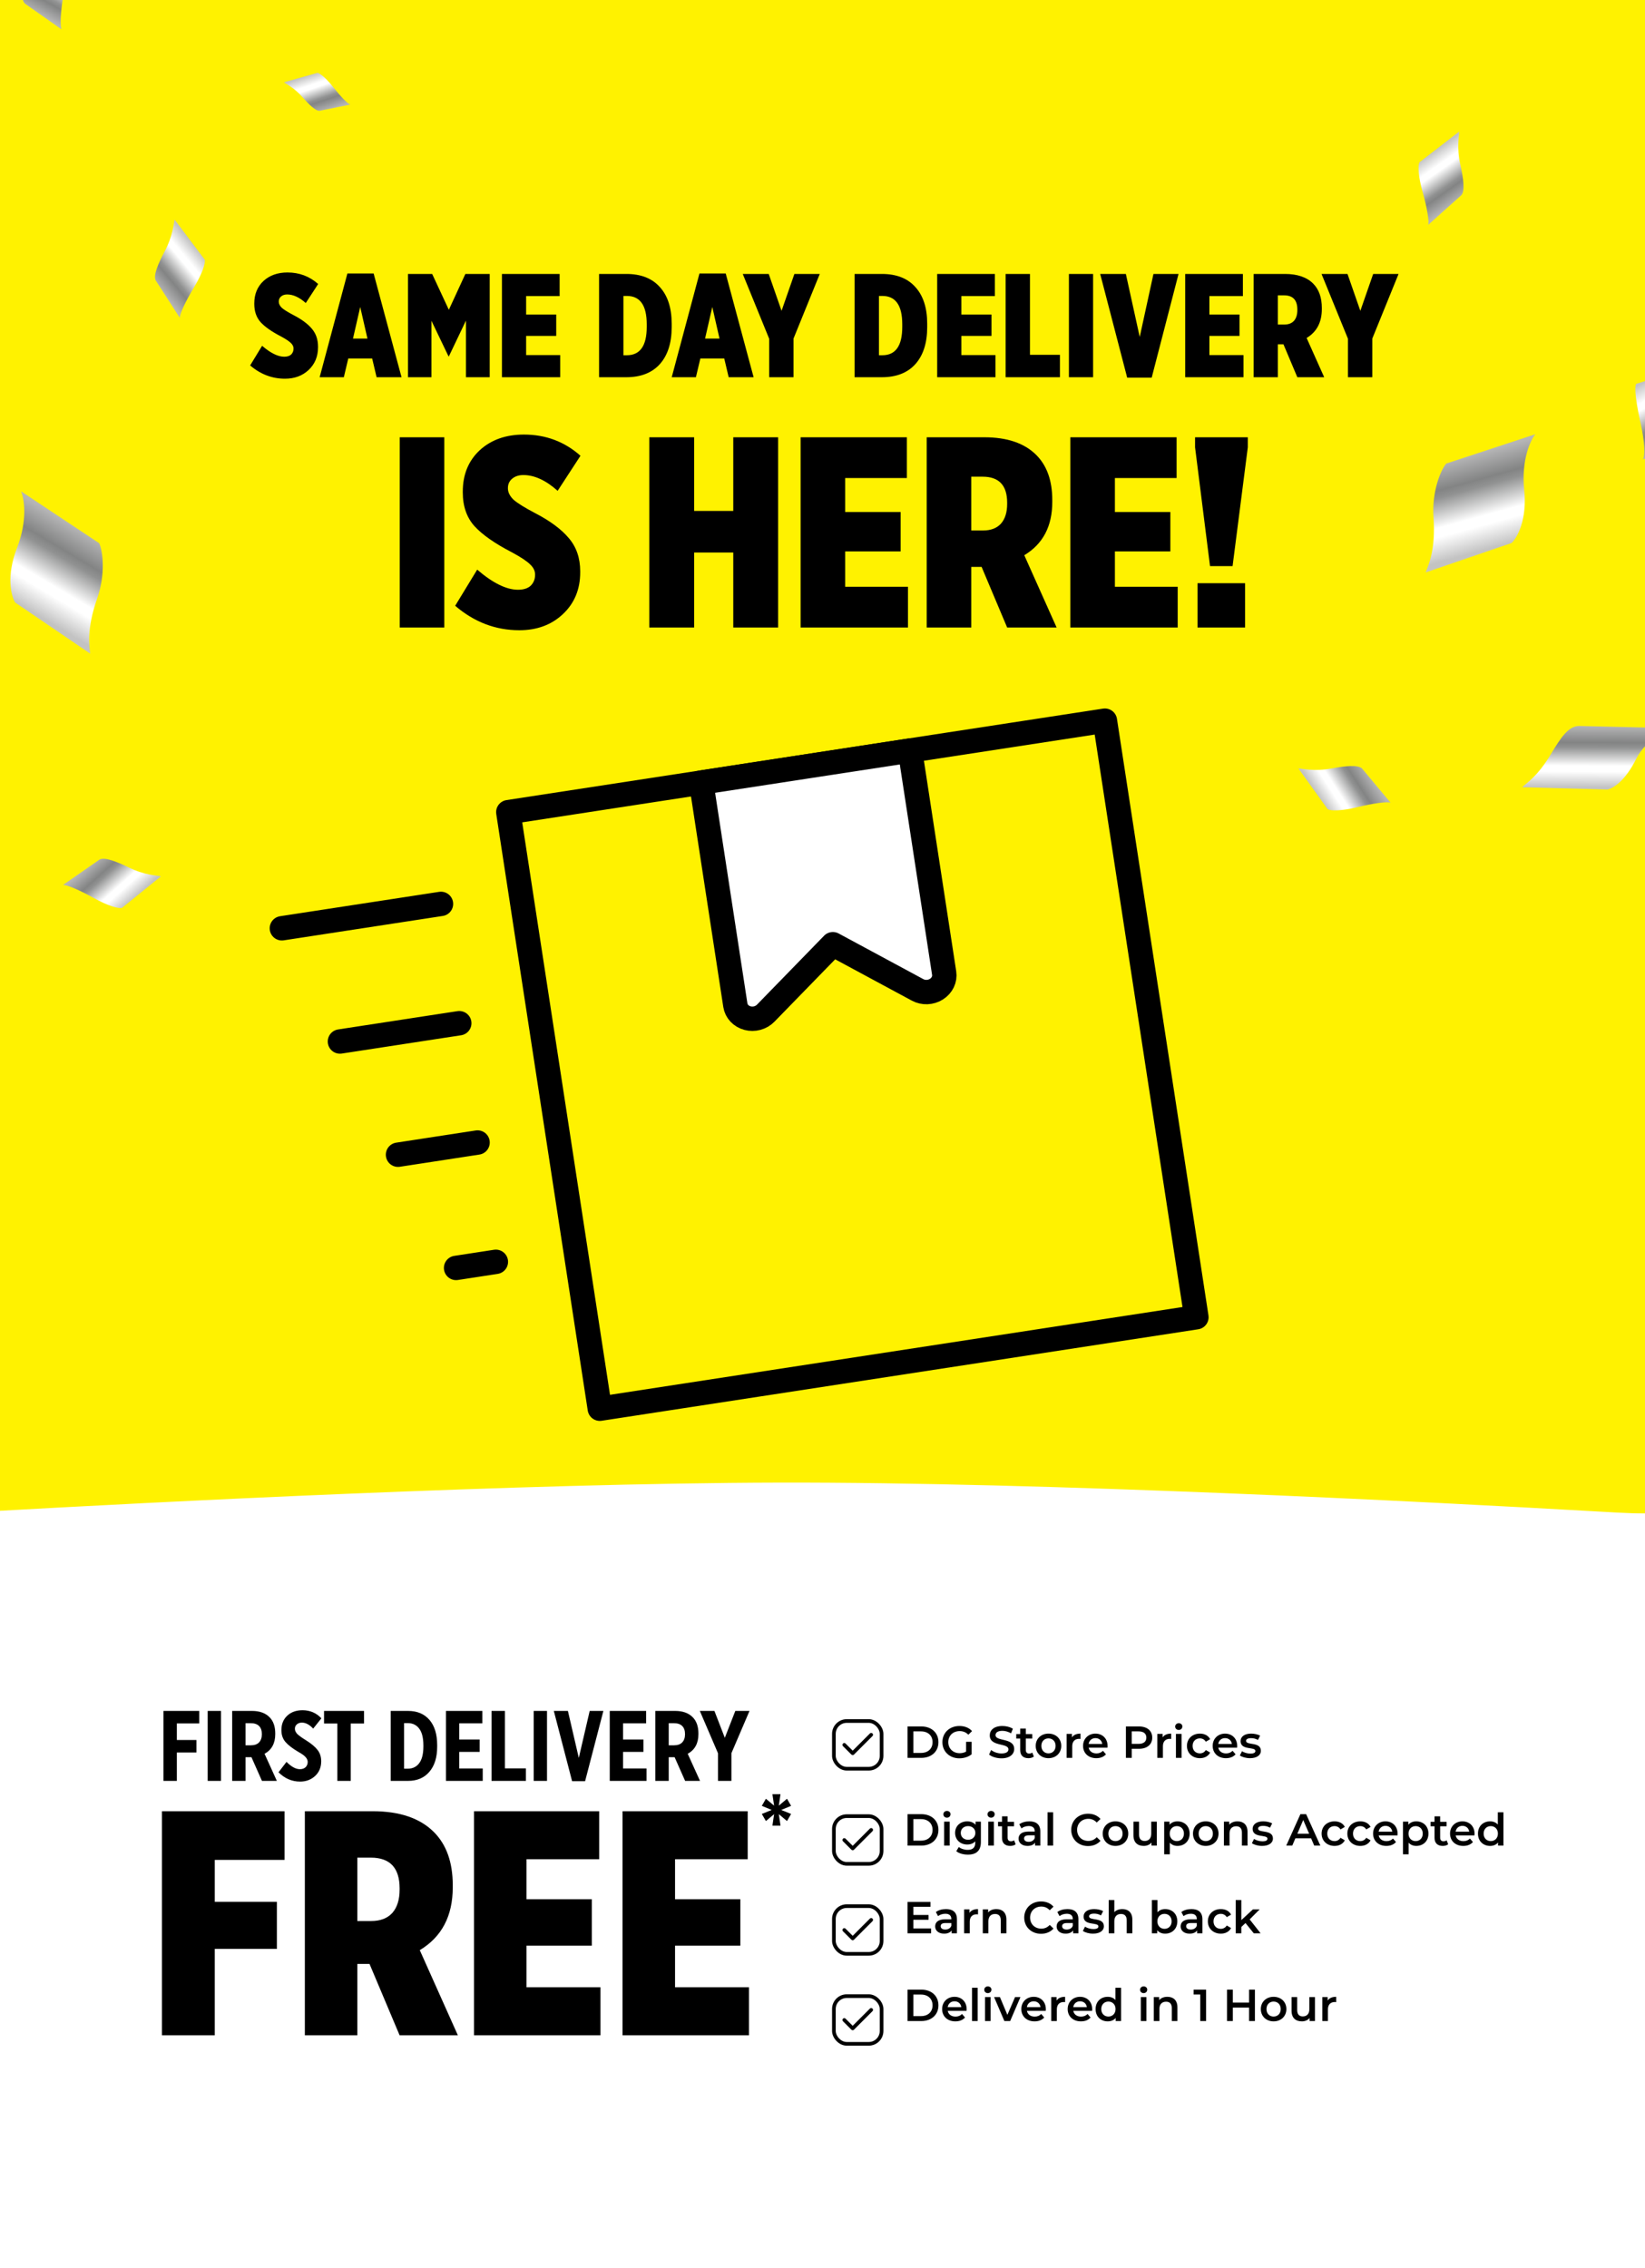
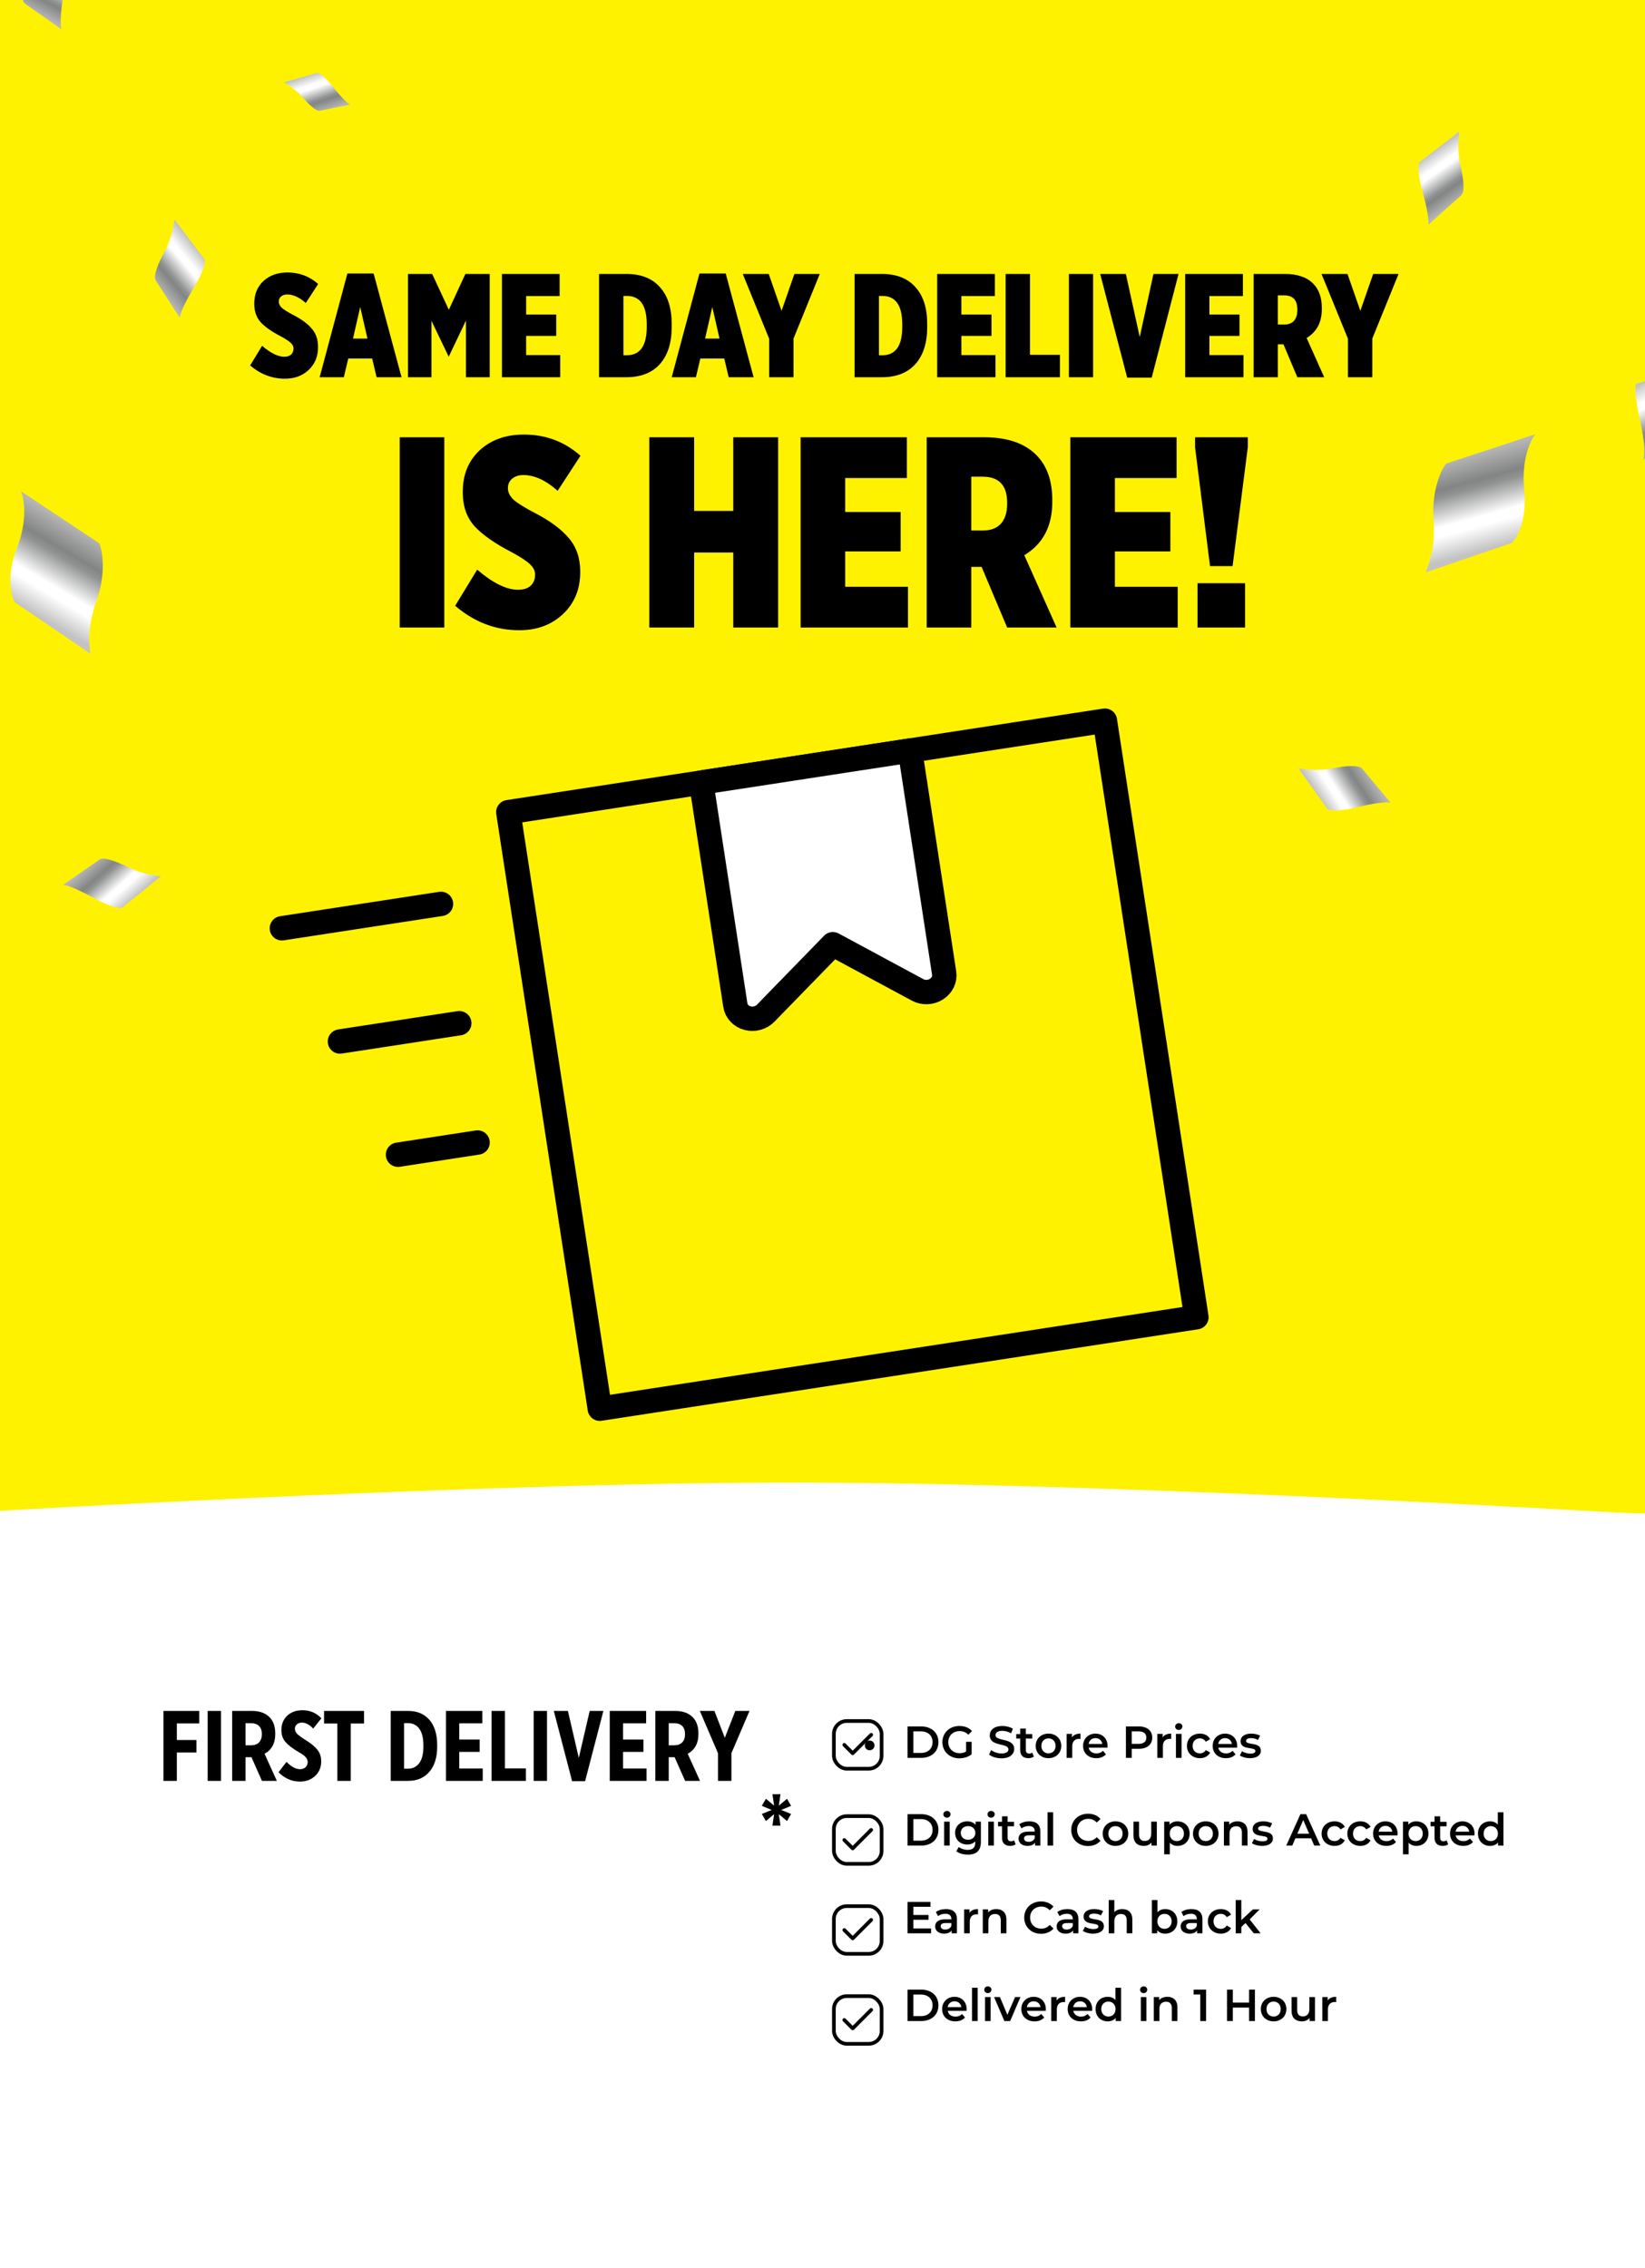
<svg xmlns="http://www.w3.org/2000/svg" width="375" height="517" viewBox="0 0 375 517" fill="none">
  <g clip-path="url(#clip0_36394_198727)">
    <path d="M-13 349.795C-13 336.384 -13 329.679 -8.775 325.9C-4.55 322.121 2.151 322.87 15.555 324.367C55.73 328.857 130.12 336.244 184.652 336.244C239.807 336.244 318.099 328.687 359.607 324.215C372.927 322.779 379.588 322.062 383.794 325.839C388 329.616 388 336.287 388 349.629V488.724C388 501.917 388 508.514 383.847 512.286C379.694 516.058 373.103 515.423 359.922 514.153C318.701 510.182 240.639 503.466 184.652 503.528C130.607 503.588 55.402 510.162 15.125 514.104C1.922 515.396 -4.68 516.042 -8.84 512.269C-13 508.496 -13 501.889 -13 488.676V349.795Z" fill="white" />
    <path d="M-27 -27.327C-27 -38.401 -27 -43.938 -23.518 -47.168C-20.035 -50.397 -14.51 -49.981 -3.459 -49.148C36.964 -46.103 120.963 -40.369 180.5 -40.369C240.037 -40.369 324.036 -46.103 364.46 -49.148C375.51 -49.981 381.036 -50.397 384.518 -47.168C388 -43.938 388 -38.401 388 -27.327V322.802C388 333.674 388 339.11 384.59 342.331C381.18 345.552 375.753 345.242 364.898 344.623C324.206 342.3 238.317 337.866 177.553 337.999C118.797 338.126 35.876 342.391 -3.923 344.641C-14.764 345.253 -20.184 345.56 -23.592 342.339C-27 339.119 -27 333.687 -27 322.824V-27.327Z" fill="#FFF200" />
    <path d="M115.876 185.152L251.878 164.295L272.735 300.296L136.733 321.153L115.876 185.152Z" fill="#FFF200" stroke="black" stroke-width="5.56" stroke-linejoin="round" />
    <path d="M207.451 171.108L215.233 221.853C215.339 222.545 215.23 223.255 214.919 223.902C214.607 224.549 214.105 225.104 213.471 225.505C212.837 225.905 212.098 226.134 211.339 226.164C210.58 226.194 209.833 226.024 209.185 225.675L189.861 215.257L174.548 230.987C174.034 231.514 173.372 231.9 172.639 232.099C171.906 232.298 171.132 232.301 170.408 232.109C169.683 231.917 169.038 231.537 168.546 231.014C168.055 230.49 167.738 229.845 167.632 229.152L159.85 178.408" fill="white" />
    <path d="M207.451 171.108L215.233 221.853C215.339 222.545 215.23 223.255 214.919 223.902C214.607 224.549 214.105 225.104 213.471 225.505C212.837 225.905 212.098 226.134 211.339 226.164C210.58 226.194 209.833 226.024 209.185 225.675L189.861 215.257L174.548 230.987C174.034 231.514 173.372 231.9 172.639 232.099C171.906 232.298 171.132 232.301 170.408 232.109C169.683 231.917 169.038 231.537 168.546 231.014C168.055 230.49 167.738 229.845 167.632 229.152L159.85 178.408L207.451 171.108Z" stroke="black" stroke-width="5.56" stroke-linecap="round" stroke-linejoin="round" />
    <path d="M64.257 211.628L95.343 206.861L100.524 206.066" stroke="black" stroke-width="5.56" stroke-linecap="round" />
    <path d="M77.495 237.438L100.809 233.862L104.695 233.267" stroke="black" stroke-width="5.56" stroke-linecap="round" />
    <path d="M90.733 263.248L106.276 260.864L108.867 260.467" stroke="black" stroke-width="5.56" stroke-linecap="round" />
-     <path d="M103.971 289.058L111.743 287.866L113.038 287.667" stroke="black" stroke-width="5.56" stroke-linecap="round" />
    <path d="M64.963 86.336C62.026 86.336 59.38 85.327 57.025 83.309L59.75 78.836C61.678 80.495 63.36 81.325 64.795 81.325C65.49 81.325 66.017 81.156 66.376 80.82C66.735 80.461 66.914 80.013 66.914 79.475V79.441C66.914 78.993 66.712 78.578 66.309 78.197C65.905 77.793 65.165 77.3 64.089 76.717C61.959 75.618 60.4 74.53 59.413 73.454C58.449 72.378 57.967 70.987 57.967 69.283V69.182C57.967 67.075 58.662 65.37 60.053 64.07C61.465 62.769 63.293 62.119 65.535 62.119C68.226 62.119 70.558 62.994 72.531 64.743L69.706 69.082C68.248 67.781 66.836 67.131 65.468 67.131C64.885 67.131 64.414 67.288 64.055 67.602C63.719 67.893 63.551 68.274 63.551 68.745V68.779C63.551 69.25 63.775 69.709 64.223 70.158C64.694 70.584 65.591 71.144 66.914 71.84C68.775 72.804 70.166 73.835 71.085 74.934C72.027 76.033 72.498 77.401 72.498 79.037V79.172C72.498 81.28 71.78 83.007 70.345 84.352C68.932 85.675 67.138 86.336 64.963 86.336ZM72.867 86L79.191 62.355H85.177L91.535 86H85.85L84.841 81.728H79.392L78.383 86H72.867ZM80.469 77.188H83.765L82.117 69.99L80.469 77.188ZM93.003 86V62.455H98.519L102.32 70.629L106.087 62.455H111.637V86H106.222V73.084L102.32 81.257H102.253L98.351 73.118V86H93.003ZM114.422 86V62.455H127.574V67.501H119.939V71.705H126.8V76.582H119.939V80.955H127.708V86H114.422ZM136.568 86V62.455H142.79C146.109 62.455 148.654 63.453 150.425 65.449C152.219 67.422 153.116 70.203 153.116 73.79V74.598C153.116 78.185 152.219 80.988 150.425 83.007C148.631 85.002 146.075 86 142.756 86H136.568ZM142.891 67.467H142.117V80.988H142.891C145.918 80.988 147.432 78.836 147.432 74.53V73.925C147.432 69.62 145.918 67.467 142.891 67.467ZM153.128 86L159.451 62.355H165.438L171.795 86H166.111L165.102 81.728H159.653L158.644 86H153.128ZM160.729 77.188H164.025L162.377 69.99L160.729 77.188ZM175.342 86V77.221L169.321 62.455H175.241L178.167 70.864L181.093 62.455H186.879L180.892 77.188V86H175.342ZM194.818 86V62.455H201.04C204.359 62.455 206.904 63.453 208.675 65.449C210.469 67.422 211.366 70.203 211.366 73.79V74.598C211.366 78.185 210.469 80.988 208.675 83.007C206.881 85.002 204.325 86 201.006 86H194.818ZM201.141 67.467H200.367V80.988H201.141C204.168 80.988 205.682 78.836 205.682 74.53V73.925C205.682 69.62 204.168 67.467 201.141 67.467ZM213.642 86V62.455H226.793V67.501H219.158V71.705H226.02V76.582H219.158V80.955H226.928V86H213.642ZM229.247 86V62.455H234.797V80.888H241.625V86H229.247ZM243.673 86V62.455H249.189V86H243.673ZM256.958 86.101L250.803 62.455H256.656L259.817 76.818L262.946 62.455H268.663L262.542 86.101H256.958ZM270.184 86V62.455H283.335V67.501H275.7V71.705H282.562V76.582H275.7V80.955H283.47V86H270.184ZM285.789 86V62.455H292.92C295.745 62.455 297.887 63.184 299.344 64.642C300.667 65.965 301.329 67.826 301.329 70.225V70.461C301.329 73.465 300.174 75.663 297.864 77.053L301.867 86H295.745L292.584 78.499H291.305V86H285.789ZM291.305 73.992H292.752C293.716 73.992 294.456 73.712 294.972 73.151C295.487 72.568 295.745 71.75 295.745 70.696V70.561C295.745 68.409 294.736 67.332 292.718 67.332H291.305V73.992ZM307.283 86V77.221L301.262 62.455H307.182L310.108 70.864L313.035 62.455H318.82L312.833 77.188V86H307.283Z" fill="black" />
    <path d="M91.124 143.061V99.689H101.285V143.061H91.124ZM118.386 143.68C112.975 143.68 108.101 141.822 103.763 138.104L108.782 129.863C112.335 132.92 115.433 134.448 118.076 134.448C119.357 134.448 120.327 134.139 120.988 133.519C121.649 132.858 121.98 132.032 121.98 131.041V130.979C121.98 130.153 121.608 129.388 120.864 128.686C120.121 127.943 118.758 127.034 116.775 125.96C112.851 123.936 109.98 121.933 108.163 119.95C106.386 117.967 105.498 115.406 105.498 112.267V112.081C105.498 108.198 106.779 105.059 109.34 102.663C111.942 100.267 115.309 99.07 119.439 99.07C124.396 99.07 128.692 100.681 132.327 103.902L127.122 111.895C124.437 109.499 121.835 108.302 119.315 108.302C118.241 108.302 117.374 108.591 116.713 109.169C116.093 109.706 115.784 110.408 115.784 111.276V111.338C115.784 112.205 116.197 113.052 117.023 113.878C117.89 114.663 119.542 115.695 121.98 116.976C125.408 118.752 127.969 120.652 129.663 122.676C131.397 124.7 132.265 127.22 132.265 130.235V130.483C132.265 134.366 130.943 137.546 128.299 140.025C125.697 142.462 122.393 143.68 118.386 143.68ZM148.014 143.061V99.689H158.237V116.48H167.159V99.689H177.382V143.061H167.159V125.96H158.237V143.061H148.014ZM182.509 143.061V99.689H206.735V108.983H192.67V116.728H205.31V125.712H192.67V133.767H206.983V143.061H182.509ZM211.255 143.061V99.689H224.391C229.595 99.689 233.54 101.032 236.225 103.717C238.662 106.154 239.881 109.582 239.881 114.002V114.436C239.881 119.971 237.753 124.019 233.499 126.58L240.872 143.061H229.595L223.771 129.244H221.417V143.061H211.255ZM221.417 120.941H224.081C225.857 120.941 227.22 120.425 228.17 119.392C229.12 118.318 229.595 116.811 229.595 114.869V114.621C229.595 110.656 227.737 108.673 224.019 108.673H221.417V120.941ZM243.996 143.061V99.689H268.222V108.983H254.157V116.728H266.797V125.712H254.157V133.767H268.47V143.061H243.996ZM275.84 129.058L272.433 101.982V99.689H284.453V101.982L280.983 129.058H275.84ZM272.99 143.061V132.961H283.833V143.061H272.99Z" fill="black" />
    <path d="M37.26 406V390.049H45.418V392.898H40.313V396.68H44.78V399.529H40.313V406H37.26ZM47.343 406V390.049H50.373V406H47.343ZM52.926 406V390.049H57.438C59.154 390.049 60.484 390.52 61.425 391.462C62.306 392.343 62.747 393.589 62.747 395.199V395.336C62.747 397.432 61.934 398.928 60.309 399.825L63.112 406H59.716L57.324 400.6H55.979V406H52.926ZM55.979 397.888H57.187C58.007 397.888 58.63 397.668 59.056 397.227C59.481 396.771 59.694 396.148 59.694 395.359V395.336C59.694 394.515 59.473 393.893 59.033 393.467C58.592 393.042 57.954 392.837 57.119 392.852H55.979V397.888ZM68.411 406.16C66.543 406.16 64.902 405.453 63.489 404.04L65.312 401.67C66.421 402.779 67.439 403.334 68.366 403.334C68.913 403.334 69.346 403.182 69.665 402.878C69.984 402.559 70.143 402.164 70.143 401.693V401.67C70.143 401.306 69.991 400.949 69.688 400.6C69.399 400.25 68.829 399.84 67.978 399.369C66.642 398.579 65.669 397.827 65.062 397.113C64.454 396.399 64.15 395.51 64.15 394.447V394.401C64.15 393.065 64.591 391.978 65.472 391.143C66.368 390.307 67.53 389.89 68.958 389.89C70.675 389.89 72.111 390.505 73.265 391.735L71.397 394.082C70.546 393.171 69.688 392.715 68.822 392.715C68.366 392.715 67.986 392.844 67.682 393.103C67.378 393.361 67.227 393.695 67.227 394.105V394.128C67.227 394.508 67.394 394.888 67.728 395.267C68.077 395.632 68.768 396.133 69.801 396.771C70.986 397.516 71.852 398.245 72.399 398.959C72.946 399.658 73.219 400.508 73.219 401.511V401.557C73.219 402.909 72.756 404.018 71.829 404.883C70.903 405.734 69.763 406.16 68.411 406.16ZM76.902 406V392.92H73.871V390.049H82.986V392.92H79.955V406H76.902ZM89.064 406V390.049H93.007C95.103 390.049 96.736 390.733 97.906 392.1C99.076 393.467 99.66 395.381 99.66 397.842V398.207C99.66 400.637 99.068 402.544 97.883 403.926C96.713 405.309 95.088 406 93.007 406H89.064ZM92.961 392.829H92.118V403.22H92.961C94.07 403.22 94.936 402.802 95.559 401.967C96.197 401.131 96.516 399.855 96.516 398.139V397.911C96.516 396.194 96.197 394.918 95.559 394.082C94.936 393.247 94.07 392.829 92.961 392.829ZM101.66 406V390.049H109.954V392.875H104.69V396.566H109.339V399.392H104.69V403.174H110.045V406H101.66ZM112.052 406V390.049H115.105V403.152H119.89V406H112.052ZM121.667 406V390.049H124.698V406H121.667ZM130.418 406.068L126.248 390.049H129.461L131.944 400.759L134.428 390.049H137.55L133.38 406.068H130.418ZM139 406V390.049H147.294V392.875H142.03V396.566H146.679V399.392H142.03V403.174H147.385V406H139ZM149.392 406V390.049H153.904C155.62 390.049 156.95 390.52 157.891 391.462C158.773 392.343 159.213 393.589 159.213 395.199V395.336C159.213 397.432 158.4 398.928 156.775 399.825L159.578 406H156.182L153.79 400.6H152.445V406H149.392ZM152.445 397.888H153.653C154.473 397.888 155.096 397.668 155.522 397.227C155.947 396.771 156.16 396.148 156.16 395.359V395.336C156.16 394.515 155.939 393.893 155.499 393.467C155.058 393.042 154.42 392.837 153.585 392.852H152.445V397.888ZM163.682 406V399.711L159.535 390.049H162.862L165.231 396.179L167.624 390.049H170.86L166.735 399.688V406H163.682Z" fill="black" />
    <path d="M176.081 416.204L176.468 413.584L174.6 415.156L173.665 413.538L175.921 412.627L173.665 411.692L174.6 410.075L176.468 411.647L176.081 409.026H177.927L177.539 411.647L179.408 410.075L180.342 411.692L178.086 412.627L180.342 413.538L179.408 415.156L177.539 413.584L177.927 416.204H176.081Z" fill="black" />
-     <path d="M36.919 464V412.916H64.87V424.008H48.96V433.568H63.118V444.296H48.96V464H36.919ZM69.495 464V412.916H84.966C91.096 412.916 95.743 414.497 98.905 417.659C101.775 420.53 103.211 424.568 103.211 429.774V430.284C103.211 436.804 100.705 441.572 95.694 444.588L104.378 464H91.096L84.236 447.726H81.463V464H69.495ZM81.463 437.947H84.601C86.693 437.947 88.299 437.339 89.418 436.123C90.537 434.858 91.096 433.082 91.096 430.795V430.503C91.096 425.833 88.907 423.498 84.528 423.498H81.463V437.947ZM108.057 464V412.916H136.591V423.862H120.026V432.985H134.913V443.566H120.026V453.053H136.883V464H108.057ZM141.916 464V412.916H170.45V423.862H153.884V432.985H168.772V443.566H153.884V453.053H170.742V464H141.916Z" fill="black" />
    <path d="M198.243 399.023C197.649 399.023 197.148 398.562 197.148 397.907C197.148 397.262 197.649 396.801 198.243 396.801C198.837 396.801 199.348 397.262 199.348 397.907C199.348 398.562 198.837 399.023 198.243 399.023ZM206.887 400.752V393.587H210.019C212.343 393.587 213.929 395.02 213.929 397.17C213.929 399.319 212.343 400.752 210.019 400.752H206.887ZM208.218 399.626H209.958C211.555 399.626 212.589 398.654 212.589 397.17C212.589 395.686 211.555 394.713 209.958 394.713H208.218V399.626ZM220.237 399.319V397.088H221.496V399.944C220.748 400.548 219.704 400.855 218.691 400.855C216.47 400.855 214.832 399.309 214.832 397.17C214.832 395.03 216.47 393.485 218.711 393.485C219.909 393.485 220.912 393.884 221.588 394.652L220.748 395.471C220.185 394.908 219.541 394.652 218.773 394.652C217.248 394.652 216.173 395.686 216.173 397.17C216.173 398.623 217.248 399.688 218.763 399.688C219.274 399.688 219.776 399.586 220.237 399.319ZM228.301 400.855C227.185 400.855 226.069 400.507 225.476 399.995L225.936 398.961C226.51 399.422 227.421 399.749 228.301 399.749C229.417 399.749 229.887 399.35 229.887 398.818C229.887 397.272 225.629 398.286 225.629 395.624C225.629 394.468 226.551 393.485 228.516 393.485C229.376 393.485 230.276 393.71 230.901 394.119L230.481 395.153C229.836 394.775 229.13 394.59 228.506 394.59C227.4 394.59 226.95 395.02 226.95 395.563C226.95 397.088 231.198 396.095 231.198 398.726C231.198 399.872 230.266 400.855 228.301 400.855ZM235.322 399.545L235.68 400.456C235.373 400.701 234.912 400.824 234.452 400.824C233.254 400.824 232.568 400.189 232.568 398.982V396.351H231.668V395.327H232.568V394.079H233.848V395.327H235.312V396.351H233.848V398.951C233.848 399.483 234.114 399.77 234.605 399.77C234.871 399.77 235.127 399.698 235.322 399.545ZM239.009 400.824C237.331 400.824 236.102 399.657 236.102 398.019C236.102 396.382 237.331 395.225 239.009 395.225C240.709 395.225 241.927 396.382 241.927 398.019C241.927 399.657 240.709 400.824 239.009 400.824ZM239.009 399.729C239.941 399.729 240.637 399.063 240.637 398.019C240.637 396.975 239.941 396.31 239.009 396.31C238.088 396.31 237.392 396.975 237.392 398.019C237.392 399.063 238.088 399.729 239.009 399.729ZM244.368 396.085C244.737 395.512 245.402 395.225 246.313 395.225V396.443C246.201 396.423 246.108 396.412 246.016 396.412C245.044 396.412 244.43 396.986 244.43 398.101V400.752H243.15V395.286H244.368V396.085ZM252.487 398.05C252.487 398.152 252.477 398.306 252.467 398.429H248.178C248.331 399.227 248.997 399.739 249.948 399.739C250.563 399.739 251.044 399.545 251.433 399.145L252.119 399.934C251.627 400.517 250.86 400.824 249.918 400.824C248.086 400.824 246.898 399.647 246.898 398.019C246.898 396.392 248.096 395.225 249.723 395.225C251.32 395.225 252.487 396.341 252.487 398.05ZM249.723 396.249C248.894 396.249 248.29 396.781 248.167 397.579H251.269C251.167 396.791 250.563 396.249 249.723 396.249ZM259.616 393.587C261.499 393.587 262.666 394.549 262.666 396.136C262.666 397.712 261.499 398.685 259.616 398.685H257.999V400.752H256.668V393.587H259.616ZM259.554 397.559C260.721 397.559 261.325 397.037 261.325 396.136C261.325 395.235 260.721 394.713 259.554 394.713H257.999V397.559H259.554ZM265.04 396.085C265.409 395.512 266.074 395.225 266.985 395.225V396.443C266.873 396.423 266.78 396.412 266.688 396.412C265.716 396.412 265.102 396.986 265.102 398.101V400.752H263.822V395.286H265.04V396.085ZM268.715 394.386C268.245 394.386 267.897 394.048 267.897 393.618C267.897 393.188 268.245 392.85 268.715 392.85C269.186 392.85 269.534 393.168 269.534 393.587C269.534 394.038 269.196 394.386 268.715 394.386ZM268.071 400.752V395.286H269.35V400.752H268.071ZM273.537 400.824C271.807 400.824 270.579 399.657 270.579 398.019C270.579 396.382 271.807 395.225 273.537 395.225C274.602 395.225 275.451 395.665 275.871 396.494L274.888 397.067C274.561 396.545 274.069 396.31 273.527 396.31C272.585 396.31 271.869 396.965 271.869 398.019C271.869 399.084 272.585 399.729 273.527 399.729C274.069 399.729 274.561 399.493 274.888 398.971L275.871 399.545C275.451 400.363 274.602 400.824 273.537 400.824ZM282.036 398.05C282.036 398.152 282.025 398.306 282.015 398.429H277.726C277.88 399.227 278.545 399.739 279.497 399.739C280.111 399.739 280.592 399.545 280.981 399.145L281.667 399.934C281.176 400.517 280.408 400.824 279.466 400.824C277.634 400.824 276.447 399.647 276.447 398.019C276.447 396.392 277.644 395.225 279.272 395.225C280.869 395.225 282.036 396.341 282.036 398.05ZM279.272 396.249C278.443 396.249 277.839 396.781 277.716 397.579H280.818C280.715 396.791 280.111 396.249 279.272 396.249ZM284.954 400.824C284.043 400.824 283.132 400.558 282.64 400.21L283.132 399.238C283.613 399.555 284.35 399.78 285.035 399.78C285.844 399.78 286.182 399.555 286.182 399.176C286.182 398.132 282.804 399.115 282.804 396.934C282.804 395.901 283.736 395.225 285.21 395.225C285.936 395.225 286.765 395.399 287.257 395.696L286.765 396.668C286.243 396.361 285.721 396.259 285.199 396.259C284.421 396.259 284.053 396.515 284.053 396.873C284.053 397.978 287.431 396.996 287.431 399.135C287.431 400.159 286.489 400.824 284.954 400.824ZM198.243 419.023C197.649 419.023 197.148 418.562 197.148 417.907C197.148 417.262 197.649 416.801 198.243 416.801C198.837 416.801 199.348 417.262 199.348 417.907C199.348 418.562 198.837 419.023 198.243 419.023ZM206.887 420.752V413.587H210.019C212.343 413.587 213.929 415.02 213.929 417.17C213.929 419.319 212.343 420.752 210.019 420.752H206.887ZM208.218 419.626H209.958C211.555 419.626 212.589 418.654 212.589 417.17C212.589 415.686 211.555 414.713 209.958 414.713H208.218V419.626ZM215.866 414.386C215.395 414.386 215.047 414.048 215.047 413.618C215.047 413.188 215.395 412.85 215.866 412.85C216.337 412.85 216.685 413.168 216.685 413.587C216.685 414.038 216.347 414.386 215.866 414.386ZM215.221 420.752V415.286H216.5V420.752H215.221ZM222.387 415.286H223.605V419.923C223.605 421.909 222.571 422.81 220.657 422.81C219.633 422.81 218.62 422.544 217.996 422.032L218.569 421.07C219.05 421.469 219.828 421.725 220.585 421.725C221.793 421.725 222.325 421.172 222.325 420.067V419.78C221.875 420.271 221.23 420.507 220.493 420.507C218.927 420.507 217.729 419.442 217.729 417.856C217.729 416.269 218.927 415.225 220.493 415.225C221.261 415.225 221.936 415.471 222.387 416.013V415.286ZM220.688 419.422C221.65 419.422 222.346 418.787 222.346 417.856C222.346 416.934 221.65 416.31 220.688 416.31C219.715 416.31 219.019 416.934 219.019 417.856C219.019 418.787 219.715 419.422 220.688 419.422ZM225.932 414.386C225.461 414.386 225.113 414.048 225.113 413.618C225.113 413.188 225.461 412.85 225.932 412.85C226.403 412.85 226.751 413.168 226.751 413.587C226.751 414.038 226.413 414.386 225.932 414.386ZM225.287 420.752V415.286H226.567V420.752H225.287ZM231.173 419.545L231.532 420.456C231.225 420.701 230.764 420.824 230.303 420.824C229.106 420.824 228.42 420.189 228.42 418.982V416.351H227.519V415.327H228.42V414.079H229.699V415.327H231.163V416.351H229.699V418.951C229.699 419.483 229.966 419.77 230.457 419.77C230.723 419.77 230.979 419.698 231.173 419.545ZM234.672 415.225C236.249 415.225 237.16 415.972 237.16 417.549V420.752H235.952V420.087C235.645 420.558 235.051 420.824 234.232 420.824C232.983 420.824 232.195 420.138 232.195 419.186C232.195 418.275 232.809 417.559 234.468 417.559H235.88V417.477C235.88 416.73 235.43 416.29 234.519 416.29C233.905 416.29 233.27 416.494 232.861 416.832L232.359 415.901C232.943 415.45 233.792 415.225 234.672 415.225ZM234.498 419.893C235.123 419.893 235.665 419.606 235.88 419.043V418.408H234.56C233.69 418.408 233.454 418.736 233.454 419.135C233.454 419.596 233.843 419.893 234.498 419.893ZM238.802 420.752V413.157H240.081V420.752H238.802ZM248.029 420.855C245.838 420.855 244.201 419.309 244.201 417.17C244.201 415.03 245.838 413.485 248.039 413.485C249.206 413.485 250.209 413.905 250.875 414.682L250.015 415.491C249.493 414.928 248.848 414.652 248.101 414.652C246.616 414.652 245.542 415.696 245.542 417.17C245.542 418.644 246.616 419.688 248.101 419.688C248.848 419.688 249.493 419.412 250.015 418.838L250.875 419.657C250.209 420.435 249.206 420.855 248.029 420.855ZM254.283 420.824C252.605 420.824 251.376 419.657 251.376 418.019C251.376 416.382 252.605 415.225 254.283 415.225C255.983 415.225 257.201 416.382 257.201 418.019C257.201 419.657 255.983 420.824 254.283 420.824ZM254.283 419.729C255.215 419.729 255.911 419.063 255.911 418.019C255.911 416.975 255.215 416.31 254.283 416.31C253.362 416.31 252.666 416.975 252.666 418.019C252.666 419.063 253.362 419.729 254.283 419.729ZM262.437 415.286H263.716V420.752H262.498V420.056C262.089 420.558 261.444 420.824 260.738 420.824C259.335 420.824 258.383 420.056 258.383 418.408V415.286H259.663V418.234C259.663 419.227 260.134 419.698 260.942 419.698C261.833 419.698 262.437 419.145 262.437 418.05V415.286ZM268.421 415.225C270.018 415.225 271.195 416.33 271.195 418.019C271.195 419.719 270.018 420.824 268.421 420.824C267.725 420.824 267.111 420.589 266.671 420.087V422.738H265.392V415.286H266.61V416.003C267.04 415.481 267.674 415.225 268.421 415.225ZM268.278 419.729C269.199 419.729 269.895 419.063 269.895 418.019C269.895 416.975 269.199 416.31 268.278 416.31C267.357 416.31 266.651 416.975 266.651 418.019C266.651 419.063 267.357 419.729 268.278 419.729ZM274.866 420.824C273.187 420.824 271.958 419.657 271.958 418.019C271.958 416.382 273.187 415.225 274.866 415.225C276.565 415.225 277.783 416.382 277.783 418.019C277.783 419.657 276.565 420.824 274.866 420.824ZM274.866 419.729C275.797 419.729 276.493 419.063 276.493 418.019C276.493 416.975 275.797 416.31 274.866 416.31C273.944 416.31 273.248 416.975 273.248 418.019C273.248 419.063 273.944 419.729 274.866 419.729ZM282.108 415.225C283.418 415.225 284.39 415.972 284.39 417.62V420.752H283.111V417.784C283.111 416.812 282.63 416.341 281.811 416.341C280.9 416.341 280.286 416.893 280.286 417.989V420.752H279.006V415.286H280.224V415.993C280.644 415.491 281.309 415.225 282.108 415.225ZM287.703 420.824C286.792 420.824 285.881 420.558 285.389 420.21L285.881 419.238C286.362 419.555 287.099 419.78 287.784 419.78C288.593 419.78 288.931 419.555 288.931 419.176C288.931 418.132 285.553 419.115 285.553 416.934C285.553 415.901 286.484 415.225 287.958 415.225C288.685 415.225 289.514 415.399 290.006 415.696L289.514 416.668C288.992 416.361 288.47 416.259 287.948 416.259C287.17 416.259 286.802 416.515 286.802 416.873C286.802 417.978 290.18 416.996 290.18 419.135C290.18 420.159 289.238 420.824 287.703 420.824ZM299.597 420.752L298.88 419.094H295.298L294.592 420.752H293.22L296.444 413.587H297.755L300.989 420.752H299.597ZM295.748 418.05H298.44L297.089 414.918L295.748 418.05ZM304.235 420.824C302.505 420.824 301.277 419.657 301.277 418.019C301.277 416.382 302.505 415.225 304.235 415.225C305.3 415.225 306.15 415.665 306.569 416.494L305.587 417.067C305.259 416.545 304.768 416.31 304.225 416.31C303.283 416.31 302.567 416.965 302.567 418.019C302.567 419.084 303.283 419.729 304.225 419.729C304.768 419.729 305.259 419.493 305.587 418.971L306.569 419.545C306.15 420.363 305.3 420.824 304.235 420.824ZM310.103 420.824C308.373 420.824 307.145 419.657 307.145 418.019C307.145 416.382 308.373 415.225 310.103 415.225C311.168 415.225 312.017 415.665 312.437 416.494L311.454 417.067C311.127 416.545 310.635 416.31 310.093 416.31C309.151 416.31 308.435 416.965 308.435 418.019C308.435 419.084 309.151 419.729 310.093 419.729C310.635 419.729 311.127 419.493 311.454 418.971L312.437 419.545C312.017 420.363 311.168 420.824 310.103 420.824ZM318.601 418.05C318.601 418.152 318.591 418.306 318.581 418.429H314.292C314.446 419.227 315.111 419.739 316.063 419.739C316.677 419.739 317.158 419.545 317.547 419.145L318.233 419.934C317.742 420.517 316.974 420.824 316.032 420.824C314.2 420.824 313.013 419.647 313.013 418.019C313.013 416.392 314.21 415.225 315.838 415.225C317.435 415.225 318.601 416.341 318.601 418.05ZM315.838 416.249C315.009 416.249 314.405 416.781 314.282 417.579H317.383C317.281 416.791 316.677 416.249 315.838 416.249ZM322.86 415.225C324.457 415.225 325.634 416.33 325.634 418.019C325.634 419.719 324.457 420.824 322.86 420.824C322.164 420.824 321.55 420.589 321.11 420.087V422.738H319.831V415.286H321.049V416.003C321.479 415.481 322.113 415.225 322.86 415.225ZM322.717 419.729C323.638 419.729 324.334 419.063 324.334 418.019C324.334 416.975 323.638 416.31 322.717 416.31C321.796 416.31 321.09 416.975 321.09 418.019C321.09 419.063 321.796 419.729 322.717 419.729ZM329.775 419.545L330.134 420.456C329.827 420.701 329.366 420.824 328.905 420.824C327.708 420.824 327.022 420.189 327.022 418.982V416.351H326.121V415.327H327.022V414.079H328.301V415.327H329.765V416.351H328.301V418.951C328.301 419.483 328.567 419.77 329.059 419.77C329.325 419.77 329.581 419.698 329.775 419.545ZM336.145 418.05C336.145 418.152 336.134 418.306 336.124 418.429H331.835C331.989 419.227 332.654 419.739 333.606 419.739C334.22 419.739 334.701 419.545 335.09 419.145L335.776 419.934C335.285 420.517 334.517 420.824 333.575 420.824C331.743 420.824 330.556 419.647 330.556 418.019C330.556 416.392 331.753 415.225 333.381 415.225C334.978 415.225 336.145 416.341 336.145 418.05ZM333.381 416.249C332.552 416.249 331.948 416.781 331.825 417.579H334.927C334.824 416.791 334.22 416.249 333.381 416.249ZM341.448 413.157H342.727V420.752H341.499V420.046C341.069 420.568 340.434 420.824 339.687 420.824C338.101 420.824 336.923 419.719 336.923 418.019C336.923 416.32 338.101 415.225 339.687 415.225C340.393 415.225 341.018 415.46 341.448 415.962V413.157ZM339.841 419.729C340.762 419.729 341.468 419.063 341.468 418.019C341.468 416.975 340.762 416.31 339.841 416.31C338.919 416.31 338.213 416.975 338.213 418.019C338.213 419.063 338.919 419.729 339.841 419.729ZM198.243 439.023C197.649 439.023 197.148 438.562 197.148 437.907C197.148 437.262 197.649 436.801 198.243 436.801C198.837 436.801 199.348 437.262 199.348 437.907C199.348 438.562 198.837 439.023 198.243 439.023ZM208.218 439.637H212.261V440.752H206.887V433.587H212.118V434.703H208.218V436.566H211.678V437.661H208.218V439.637ZM215.66 435.225C217.236 435.225 218.147 435.972 218.147 437.549V440.752H216.939V440.087C216.632 440.558 216.038 440.824 215.22 440.824C213.971 440.824 213.183 440.138 213.183 439.186C213.183 438.275 213.797 437.559 215.455 437.559H216.868V437.477C216.868 436.73 216.417 436.29 215.506 436.29C214.892 436.29 214.257 436.494 213.848 436.832L213.346 435.901C213.93 435.45 214.779 435.225 215.66 435.225ZM215.486 439.893C216.11 439.893 216.653 439.606 216.868 439.043V438.408H215.547C214.677 438.408 214.442 438.736 214.442 439.135C214.442 439.596 214.831 439.893 215.486 439.893ZM221.007 436.085C221.376 435.512 222.041 435.225 222.952 435.225V436.443C222.84 436.423 222.747 436.412 222.655 436.412C221.683 436.412 221.069 436.986 221.069 438.101V440.752H219.789V435.286H221.007V436.085ZM227.139 435.225C228.449 435.225 229.422 435.972 229.422 437.62V440.752H228.142V437.784C228.142 436.812 227.661 436.341 226.842 436.341C225.931 436.341 225.317 436.893 225.317 437.989V440.752H224.038V435.286H225.256V435.993C225.675 435.491 226.341 435.225 227.139 435.225ZM237.313 440.855C235.123 440.855 233.485 439.309 233.485 437.17C233.485 435.03 235.123 433.485 237.323 433.485C238.49 433.485 239.493 433.905 240.159 434.682L239.299 435.491C238.777 434.928 238.132 434.652 237.385 434.652C235.9 434.652 234.826 435.696 234.826 437.17C234.826 438.644 235.9 439.688 237.385 439.688C238.132 439.688 238.777 439.412 239.299 438.838L240.159 439.657C239.493 440.435 238.49 440.855 237.313 440.855ZM243.349 435.225C244.925 435.225 245.836 435.972 245.836 437.549V440.752H244.629V440.087C244.321 440.558 243.728 440.824 242.909 440.824C241.66 440.824 240.872 440.138 240.872 439.186C240.872 438.275 241.486 437.559 243.144 437.559H244.557V437.477C244.557 436.73 244.107 436.29 243.196 436.29C242.581 436.29 241.947 436.494 241.537 436.832L241.036 435.901C241.619 435.45 242.469 435.225 243.349 435.225ZM243.175 439.893C243.799 439.893 244.342 439.606 244.557 439.043V438.408H243.236C242.366 438.408 242.131 438.736 242.131 439.135C242.131 439.596 242.52 439.893 243.175 439.893ZM249.167 440.824C248.256 440.824 247.345 440.558 246.854 440.21L247.345 439.238C247.827 439.555 248.564 439.78 249.249 439.78C250.058 439.78 250.396 439.555 250.396 439.176C250.396 438.132 247.018 439.115 247.018 436.934C247.018 435.901 247.949 435.225 249.423 435.225C250.15 435.225 250.979 435.399 251.471 435.696L250.979 436.668C250.457 436.361 249.935 436.259 249.413 436.259C248.635 436.259 248.267 436.515 248.267 436.873C248.267 437.978 251.645 436.996 251.645 439.135C251.645 440.159 250.703 440.824 249.167 440.824ZM255.848 435.225C257.158 435.225 258.131 435.972 258.131 437.62V440.752H256.851V437.784C256.851 436.812 256.37 436.341 255.551 436.341C254.64 436.341 254.026 436.893 254.026 437.989V440.752H252.746V433.157H254.026V435.921C254.446 435.471 255.091 435.225 255.848 435.225ZM265.613 435.225C267.209 435.225 268.386 436.32 268.386 438.019C268.386 439.719 267.209 440.824 265.613 440.824C264.865 440.824 264.231 440.568 263.801 440.046V440.752H262.583V433.157H263.862V435.952C264.302 435.46 264.916 435.225 265.613 435.225ZM265.469 439.729C266.39 439.729 267.087 439.063 267.087 438.019C267.087 436.975 266.39 436.31 265.469 436.31C264.548 436.31 263.842 436.975 263.842 438.019C263.842 439.063 264.548 439.729 265.469 439.729ZM271.618 435.225C273.194 435.225 274.105 435.972 274.105 437.549V440.752H272.898V440.087C272.591 440.558 271.997 440.824 271.178 440.824C269.929 440.824 269.141 440.138 269.141 439.186C269.141 438.275 269.755 437.559 271.413 437.559H272.826V437.477C272.826 436.73 272.376 436.29 271.465 436.29C270.85 436.29 270.216 436.494 269.806 436.832L269.305 435.901C269.888 435.45 270.738 435.225 271.618 435.225ZM271.444 439.893C272.069 439.893 272.611 439.606 272.826 439.043V438.408H271.506C270.635 438.408 270.4 438.736 270.4 439.135C270.4 439.596 270.789 439.893 271.444 439.893ZM278.305 440.824C276.575 440.824 275.347 439.657 275.347 438.019C275.347 436.382 276.575 435.225 278.305 435.225C279.37 435.225 280.22 435.665 280.639 436.494L279.657 437.067C279.329 436.545 278.838 436.31 278.295 436.31C277.353 436.31 276.637 436.965 276.637 438.019C276.637 439.084 277.353 439.729 278.295 439.729C278.838 439.729 279.329 439.493 279.657 438.971L280.639 439.545C280.22 440.363 279.37 440.824 278.305 440.824ZM285.82 440.752L283.927 438.408L282.975 439.309V440.752H281.695V433.157H282.975V437.743L285.626 435.286H287.161L284.879 437.579L287.376 440.752H285.82ZM198.243 459.023C197.649 459.023 197.148 458.562 197.148 457.907C197.148 457.262 197.649 456.801 198.243 456.801C198.837 456.801 199.348 457.262 199.348 457.907C199.348 458.562 198.837 459.023 198.243 459.023ZM206.887 460.752V453.587H210.019C212.343 453.587 213.929 455.02 213.929 457.17C213.929 459.319 212.343 460.752 210.019 460.752H206.887ZM208.218 459.626H209.958C211.555 459.626 212.589 458.654 212.589 457.17C212.589 455.686 211.555 454.713 209.958 454.713H208.218V459.626ZM220.359 458.05C220.359 458.152 220.349 458.306 220.339 458.429H216.05C216.204 459.227 216.869 459.739 217.821 459.739C218.435 459.739 218.916 459.545 219.305 459.145L219.991 459.934C219.5 460.517 218.732 460.824 217.79 460.824C215.958 460.824 214.771 459.647 214.771 458.019C214.771 456.392 215.968 455.225 217.596 455.225C219.193 455.225 220.359 456.341 220.359 458.05ZM217.596 456.249C216.767 456.249 216.163 456.781 216.04 457.579H219.141C219.039 456.791 218.435 456.249 217.596 456.249ZM221.588 460.752V453.157H222.868V460.752H221.588ZM225.192 454.386C224.721 454.386 224.373 454.048 224.373 453.618C224.373 453.188 224.721 452.85 225.192 452.85C225.663 452.85 226.011 453.168 226.011 453.587C226.011 454.038 225.673 454.386 225.192 454.386ZM224.547 460.752V455.286H225.827V460.752H224.547ZM231.396 455.286H232.624L230.28 460.752H228.96L226.616 455.286H227.946L229.646 459.34L231.396 455.286ZM238.412 458.05C238.412 458.152 238.402 458.306 238.392 458.429H234.103C234.257 459.227 234.922 459.739 235.874 459.739C236.488 459.739 236.969 459.545 237.358 459.145L238.044 459.934C237.553 460.517 236.785 460.824 235.843 460.824C234.011 460.824 232.824 459.647 232.824 458.019C232.824 456.392 234.021 455.225 235.649 455.225C237.246 455.225 238.412 456.341 238.412 458.05ZM235.649 456.249C234.82 456.249 234.216 456.781 234.093 457.579H237.194C237.092 456.791 236.488 456.249 235.649 456.249ZM240.86 456.085C241.228 455.512 241.893 455.225 242.804 455.225V456.443C242.692 456.423 242.6 456.412 242.508 456.412C241.535 456.412 240.921 456.986 240.921 458.101V460.752H239.642V455.286H240.86V456.085ZM248.978 458.05C248.978 458.152 248.968 458.306 248.958 458.429H244.669C244.823 459.227 245.488 459.739 246.44 459.739C247.054 459.739 247.535 459.545 247.924 459.145L248.61 459.934C248.119 460.517 247.351 460.824 246.409 460.824C244.577 460.824 243.39 459.647 243.39 458.019C243.39 456.392 244.587 455.225 246.215 455.225C247.811 455.225 248.978 456.341 248.978 458.05ZM246.215 456.249C245.386 456.249 244.782 456.781 244.659 457.579H247.76C247.658 456.791 247.054 456.249 246.215 456.249ZM254.281 453.157H255.561V460.752H254.333V460.046C253.903 460.568 253.268 460.824 252.521 460.824C250.934 460.824 249.757 459.719 249.757 458.019C249.757 456.32 250.934 455.225 252.521 455.225C253.227 455.225 253.851 455.46 254.281 455.962V453.157ZM252.674 459.729C253.596 459.729 254.302 459.063 254.302 458.019C254.302 456.975 253.596 456.31 252.674 456.31C251.753 456.31 251.047 456.975 251.047 458.019C251.047 459.063 251.753 459.729 252.674 459.729ZM260.709 454.386C260.238 454.386 259.89 454.048 259.89 453.618C259.89 453.188 260.238 452.85 260.709 452.85C261.179 452.85 261.527 453.168 261.527 453.587C261.527 454.038 261.19 454.386 260.709 454.386ZM260.064 460.752V455.286H261.343V460.752H260.064ZM266.124 455.225C267.434 455.225 268.407 455.972 268.407 457.62V460.752H267.127V457.784C267.127 456.812 266.646 456.341 265.827 456.341C264.916 456.341 264.302 456.893 264.302 457.989V460.752H263.022V455.286H264.241V455.993C264.66 455.491 265.326 455.225 266.124 455.225ZM272.101 453.587H274.947V460.752H273.616V454.703H272.101V453.587ZM284.745 453.587H286.076V460.752H284.745V457.682H281.04V460.752H279.709V453.587H281.04V456.545H284.745V453.587ZM290.33 460.824C288.651 460.824 287.423 459.657 287.423 458.019C287.423 456.382 288.651 455.225 290.33 455.225C292.029 455.225 293.247 456.382 293.247 458.019C293.247 459.657 292.029 460.824 290.33 460.824ZM290.33 459.729C291.261 459.729 291.957 459.063 291.957 458.019C291.957 456.975 291.261 456.31 290.33 456.31C289.408 456.31 288.712 456.975 288.712 458.019C288.712 459.063 289.408 459.729 290.33 459.729ZM298.483 455.286H299.762V460.752H298.544V460.056C298.135 460.558 297.49 460.824 296.784 460.824C295.381 460.824 294.429 460.056 294.429 458.408V455.286H295.709V458.234C295.709 459.227 296.18 459.698 296.988 459.698C297.879 459.698 298.483 459.145 298.483 458.05V455.286ZM302.656 456.085C303.024 455.512 303.69 455.225 304.601 455.225V456.443C304.488 456.423 304.396 456.412 304.304 456.412C303.331 456.412 302.717 456.986 302.717 458.101V460.752H301.438V455.286H302.656V456.085Z" fill="black" />
    <g filter="url(#filter0_d_36394_198727)">
-       <rect x="189.679" y="390.934" width="11.708" height="11.708" rx="3.345" fill="white" />
      <rect x="190.097" y="391.352" width="10.872" height="10.872" rx="2.927" stroke="black" stroke-width="0.836" />
      <path d="M198.599 394.488L194.383 398.704L192.466 396.788" stroke="black" stroke-width="0.836" stroke-linecap="round" stroke-linejoin="round" />
    </g>
    <g filter="url(#filter1_d_36394_198727)">
      <rect x="189.679" y="412.621" width="11.708" height="11.708" rx="3.345" fill="white" />
      <rect x="190.097" y="413.039" width="10.872" height="10.872" rx="2.927" stroke="black" stroke-width="0.836" />
      <path d="M198.599 416.175L194.383 420.392L192.466 418.475" stroke="black" stroke-width="0.836" stroke-linecap="round" stroke-linejoin="round" />
    </g>
    <g filter="url(#filter2_d_36394_198727)">
      <rect x="189.679" y="433.138" width="11.708" height="11.708" rx="3.345" fill="white" />
      <rect x="190.097" y="433.556" width="10.872" height="10.872" rx="2.927" stroke="black" stroke-width="0.836" />
      <path d="M198.599 436.692L194.383 440.908L192.466 438.992" stroke="black" stroke-width="0.836" stroke-linecap="round" stroke-linejoin="round" />
    </g>
    <g filter="url(#filter3_d_36394_198727)">
      <rect x="189.679" y="453.655" width="11.708" height="11.708" rx="3.345" fill="white" />
      <rect x="190.097" y="454.073" width="10.872" height="10.872" rx="2.927" stroke="black" stroke-width="0.836" />
      <path d="M198.599 457.209L194.383 461.425L192.466 459.509" stroke="black" stroke-width="0.836" stroke-linecap="round" stroke-linejoin="round" />
    </g>
    <path d="M3.445 137.354L20.556 149.004C20.382 147.16 19.71 143.391 22.118 136.552C24.131 130.832 23.431 125.614 22.613 123.836L4.791 112.01C5.518 113.653 6.348 118.543 3.862 124.957C1.376 131.371 2.548 135.894 3.445 137.354Z" fill="url(#paint0_linear_36394_198727)" />
    <path d="M27.779 206.991L36.68 199.79C35.752 199.556 33.054 199.556 29.448 197.804C26.603 196.421 23.857 195.336 22.698 195.95L14.364 201.751C15.263 201.703 18.182 202.945 21.331 204.702C24.698 206.58 26.948 207.147 27.779 206.991Z" fill="url(#paint1_linear_36394_198727)" />
    <path d="M46.697 59.225L39.815 50.075C39.548 50.994 39.452 53.691 37.574 57.233C36.092 60.027 34.91 62.733 35.483 63.913L40.986 72.447C40.969 71.546 42.314 68.673 44.181 65.588C46.177 62.289 46.823 60.061 46.697 59.225Z" fill="url(#paint2_linear_36394_198727)" />
    <path d="M14.336 -7.712L4.517 -13.602C4.616 -12.65 5.542 -10.115 5.134 -6.127C4.812 -2.98 4.735 -0.029 5.709 0.849L14.018 6.686C13.664 5.858 13.829 2.69 14.398 -0.871C15.007 -4.678 14.768 -6.986 14.336 -7.712Z" fill="url(#paint3_linear_36394_198727)" />
    <path d="M72.393 16.602L64.704 18.762C65.251 19.179 67.018 19.949 68.926 22.121C70.432 23.834 71.95 25.326 72.867 25.256L79.823 23.847C79.222 23.622 77.631 21.979 76.023 19.935C74.304 17.748 72.977 16.737 72.393 16.602Z" fill="url(#paint4_linear_36394_198727)" />
    <path d="M344.585 123.795L325 130.497C325.656 128.764 327.302 125.308 326.792 118.076C326.366 112.027 328.422 107.181 329.683 105.683L350 99C348.865 100.392 346.769 104.887 347.467 111.73C348.165 118.574 345.837 122.625 344.585 123.795Z" fill="url(#paint5_linear_36394_198727)" />
    <path d="M373 87.5L379.5 85.5C379.259 86.676 378.672 89.351 380 94C381 97.5 381.515 100.463 381 101.5L374.55 104.762C375.013 103.8 375 101 374 96.5C373.007 92.031 372.479 88.318 373 87.5Z" fill="url(#paint6_linear_36394_198727)" />
-     <path d="M366.5 180L347 179.461C348.042 178.47 350.5 177 353.5 172C355.867 168.055 357.572 165.5 360 165.5L381.5 166C380.149 166.584 375.338 168.324 373 173C370.5 178 367.888 179.612 366.5 180Z" fill="url(#paint7_linear_36394_198727)" />
    <path d="M302.676 184.5L296 175.199C296.957 175.219 299.559 175.933 303.5 175.199C306.61 174.619 309.545 174.3 310.5 175.199L317 183C316.146 182.715 313.002 183.14 309.5 184C305.756 184.919 303.436 184.87 302.676 184.5Z" fill="url(#paint8_linear_36394_198727)" />
    <path d="M323.572 37.001L332.632 30C332.646 30.957 332.024 33.583 332.897 37.495C333.586 40.583 334.009 43.505 333.144 44.491L325.578 51.263C325.832 50.399 325.296 47.272 324.313 43.803C323.262 40.093 323.229 37.773 323.572 37.001Z" fill="url(#paint9_linear_36394_198727)" />
    <path d="M310.083 -10.907L316.926 -6.787C316.288 -6.53 314.38 -6.255 311.965 -4.667C310.059 -3.413 308.2 -2.377 307.334 -2.687L301 -5.888C301.639 -5.945 303.608 -7.109 305.7 -8.654C307.937 -10.307 309.484 -10.931 310.083 -10.907Z" fill="url(#paint10_linear_36394_198727)" />
  </g>
  <defs>
    <filter id="filter0_d_36394_198727" x="184.679" y="386.934" width="21.708" height="21.708" filterUnits="userSpaceOnUse" color-interpolation-filters="sRGB">
      <feFlood flood-opacity="0" result="BackgroundImageFix" />
      <feColorMatrix in="SourceAlpha" type="matrix" values="0 0 0 0 0 0 0 0 0 0 0 0 0 0 0 0 0 0 127 0" result="hardAlpha" />
      <feOffset dy="1" />
      <feGaussianBlur stdDeviation="2.5" />
      <feColorMatrix type="matrix" values="0 0 0 0 0 0 0 0 0 0 0 0 0 0 0 0 0 0 0.1 0" />
      <feBlend mode="normal" in2="BackgroundImageFix" result="effect1_dropShadow_36394_198727" />
      <feBlend mode="normal" in="SourceGraphic" in2="effect1_dropShadow_36394_198727" result="shape" />
    </filter>
    <filter id="filter1_d_36394_198727" x="184.679" y="408.621" width="21.708" height="21.708" filterUnits="userSpaceOnUse" color-interpolation-filters="sRGB">
      <feFlood flood-opacity="0" result="BackgroundImageFix" />
      <feColorMatrix in="SourceAlpha" type="matrix" values="0 0 0 0 0 0 0 0 0 0 0 0 0 0 0 0 0 0 127 0" result="hardAlpha" />
      <feOffset dy="1" />
      <feGaussianBlur stdDeviation="2.5" />
      <feColorMatrix type="matrix" values="0 0 0 0 0 0 0 0 0 0 0 0 0 0 0 0 0 0 0.1 0" />
      <feBlend mode="normal" in2="BackgroundImageFix" result="effect1_dropShadow_36394_198727" />
      <feBlend mode="normal" in="SourceGraphic" in2="effect1_dropShadow_36394_198727" result="shape" />
    </filter>
    <filter id="filter2_d_36394_198727" x="184.679" y="429.138" width="21.708" height="21.708" filterUnits="userSpaceOnUse" color-interpolation-filters="sRGB">
      <feFlood flood-opacity="0" result="BackgroundImageFix" />
      <feColorMatrix in="SourceAlpha" type="matrix" values="0 0 0 0 0 0 0 0 0 0 0 0 0 0 0 0 0 0 127 0" result="hardAlpha" />
      <feOffset dy="1" />
      <feGaussianBlur stdDeviation="2.5" />
      <feColorMatrix type="matrix" values="0 0 0 0 0 0 0 0 0 0 0 0 0 0 0 0 0 0 0.1 0" />
      <feBlend mode="normal" in2="BackgroundImageFix" result="effect1_dropShadow_36394_198727" />
      <feBlend mode="normal" in="SourceGraphic" in2="effect1_dropShadow_36394_198727" result="shape" />
    </filter>
    <filter id="filter3_d_36394_198727" x="184.679" y="449.655" width="21.708" height="21.708" filterUnits="userSpaceOnUse" color-interpolation-filters="sRGB">
      <feFlood flood-opacity="0" result="BackgroundImageFix" />
      <feColorMatrix in="SourceAlpha" type="matrix" values="0 0 0 0 0 0 0 0 0 0 0 0 0 0 0 0 0 0 127 0" result="hardAlpha" />
      <feOffset dy="1" />
      <feGaussianBlur stdDeviation="2.5" />
      <feColorMatrix type="matrix" values="0 0 0 0 0 0 0 0 0 0 0 0 0 0 0 0 0 0 0.1 0" />
      <feBlend mode="normal" in2="BackgroundImageFix" result="effect1_dropShadow_36394_198727" />
      <feBlend mode="normal" in="SourceGraphic" in2="effect1_dropShadow_36394_198727" result="shape" />
    </filter>
    <linearGradient id="paint0_linear_36394_198727" x1="7.752" y1="139.767" x2="18.837" y2="121.12" gradientUnits="userSpaceOnUse">
      <stop stop-color="#C3C3C3" />
      <stop offset="0.255" stop-color="white" />
      <stop offset="0.349" stop-color="white" />
      <stop offset="0.651" stop-color="#919292" />
      <stop offset="0.729" stop-color="#838484" />
      <stop offset="1" stop-color="#B5B5B6" />
    </linearGradient>
    <linearGradient id="paint1_linear_36394_198727" x1="29.31" y1="205.856" x2="20.989" y2="196.536" gradientUnits="userSpaceOnUse">
      <stop stop-color="#C3C3C3" />
      <stop offset="0.255" stop-color="white" />
      <stop offset="0.349" stop-color="white" />
      <stop offset="0.651" stop-color="#919292" />
      <stop offset="0.729" stop-color="#838484" />
      <stop offset="1" stop-color="#B5B5B6" />
    </linearGradient>
    <linearGradient id="paint2_linear_36394_198727" x1="45.617" y1="57.655" x2="36.008" y2="65.642" gradientUnits="userSpaceOnUse">
      <stop stop-color="#C3C3C3" />
      <stop offset="0.255" stop-color="white" />
      <stop offset="0.349" stop-color="white" />
      <stop offset="0.651" stop-color="#919292" />
      <stop offset="0.729" stop-color="#838484" />
      <stop offset="1" stop-color="#B5B5B6" />
    </linearGradient>
    <linearGradient id="paint3_linear_36394_198727" x1="12.744" y1="-8.761" x2="6.846" y2="2.254" gradientUnits="userSpaceOnUse">
      <stop stop-color="#C3C3C3" />
      <stop offset="0.255" stop-color="white" />
      <stop offset="0.349" stop-color="white" />
      <stop offset="0.651" stop-color="#919292" />
      <stop offset="0.729" stop-color="#838484" />
      <stop offset="1" stop-color="#B5B5B6" />
    </linearGradient>
    <linearGradient id="paint4_linear_36394_198727" x1="71.097" y1="16.905" x2="73.957" y2="25.422" gradientUnits="userSpaceOnUse">
      <stop stop-color="#C3C3C3" />
      <stop offset="0.255" stop-color="white" />
      <stop offset="0.349" stop-color="white" />
      <stop offset="0.651" stop-color="#919292" />
      <stop offset="0.729" stop-color="#838484" />
      <stop offset="1" stop-color="#B5B5B6" />
    </linearGradient>
    <linearGradient id="paint5_linear_36394_198727" x1="339.794" y1="124.981" x2="334.043" y2="104.064" gradientUnits="userSpaceOnUse">
      <stop stop-color="#C3C3C3" />
      <stop offset="0.255" stop-color="white" />
      <stop offset="0.349" stop-color="white" />
      <stop offset="0.651" stop-color="#919292" />
      <stop offset="0.729" stop-color="#838484" />
      <stop offset="1" stop-color="#B5B5B6" />
    </linearGradient>
    <linearGradient id="paint6_linear_36394_198727" x1="375" y1="87" x2="382.039" y2="100.695" gradientUnits="userSpaceOnUse">
      <stop stop-color="#C3C3C3" />
      <stop offset="0.255" stop-color="white" />
      <stop offset="0.349" stop-color="white" />
      <stop offset="0.651" stop-color="#919292" />
      <stop offset="0.729" stop-color="#838484" />
      <stop offset="1" stop-color="#B5B5B6" />
    </linearGradient>
    <linearGradient id="paint7_linear_36394_198727" x1="367.5" y1="179.5" x2="367.582" y2="165.515" gradientUnits="userSpaceOnUse">
      <stop stop-color="#C3C3C3" />
      <stop offset="0.255" stop-color="white" />
      <stop offset="0.349" stop-color="white" />
      <stop offset="0.651" stop-color="#919292" />
      <stop offset="0.729" stop-color="#838484" />
      <stop offset="1" stop-color="#B5B5B6" />
    </linearGradient>
    <linearGradient id="paint8_linear_36394_198727" x1="301.5" y1="183" x2="311.993" y2="176.216" gradientUnits="userSpaceOnUse">
      <stop stop-color="#C3C3C3" />
      <stop offset="0.255" stop-color="white" />
      <stop offset="0.349" stop-color="white" />
      <stop offset="0.651" stop-color="#919292" />
      <stop offset="0.729" stop-color="#838484" />
      <stop offset="1" stop-color="#B5B5B6" />
    </linearGradient>
    <linearGradient id="paint9_linear_36394_198727" x1="325.03" y1="35.772" x2="332.18" y2="46.019" gradientUnits="userSpaceOnUse">
      <stop stop-color="#C3C3C3" />
      <stop offset="0.255" stop-color="white" />
      <stop offset="0.349" stop-color="white" />
      <stop offset="0.651" stop-color="#919292" />
      <stop offset="0.729" stop-color="#838484" />
      <stop offset="1" stop-color="#B5B5B6" />
    </linearGradient>
    <linearGradient id="paint10_linear_36394_198727" x1="311.253" y1="-10.271" x2="306.239" y2="-2.816" gradientUnits="userSpaceOnUse">
      <stop stop-color="#C3C3C3" />
      <stop offset="0.255" stop-color="white" />
      <stop offset="0.349" stop-color="white" />
      <stop offset="0.651" stop-color="#919292" />
      <stop offset="0.729" stop-color="#838484" />
      <stop offset="1" stop-color="#B5B5B6" />
    </linearGradient>
    <clipPath id="clip0_36394_198727">
      <rect width="375" height="517" fill="white" />
    </clipPath>
  </defs>
</svg>